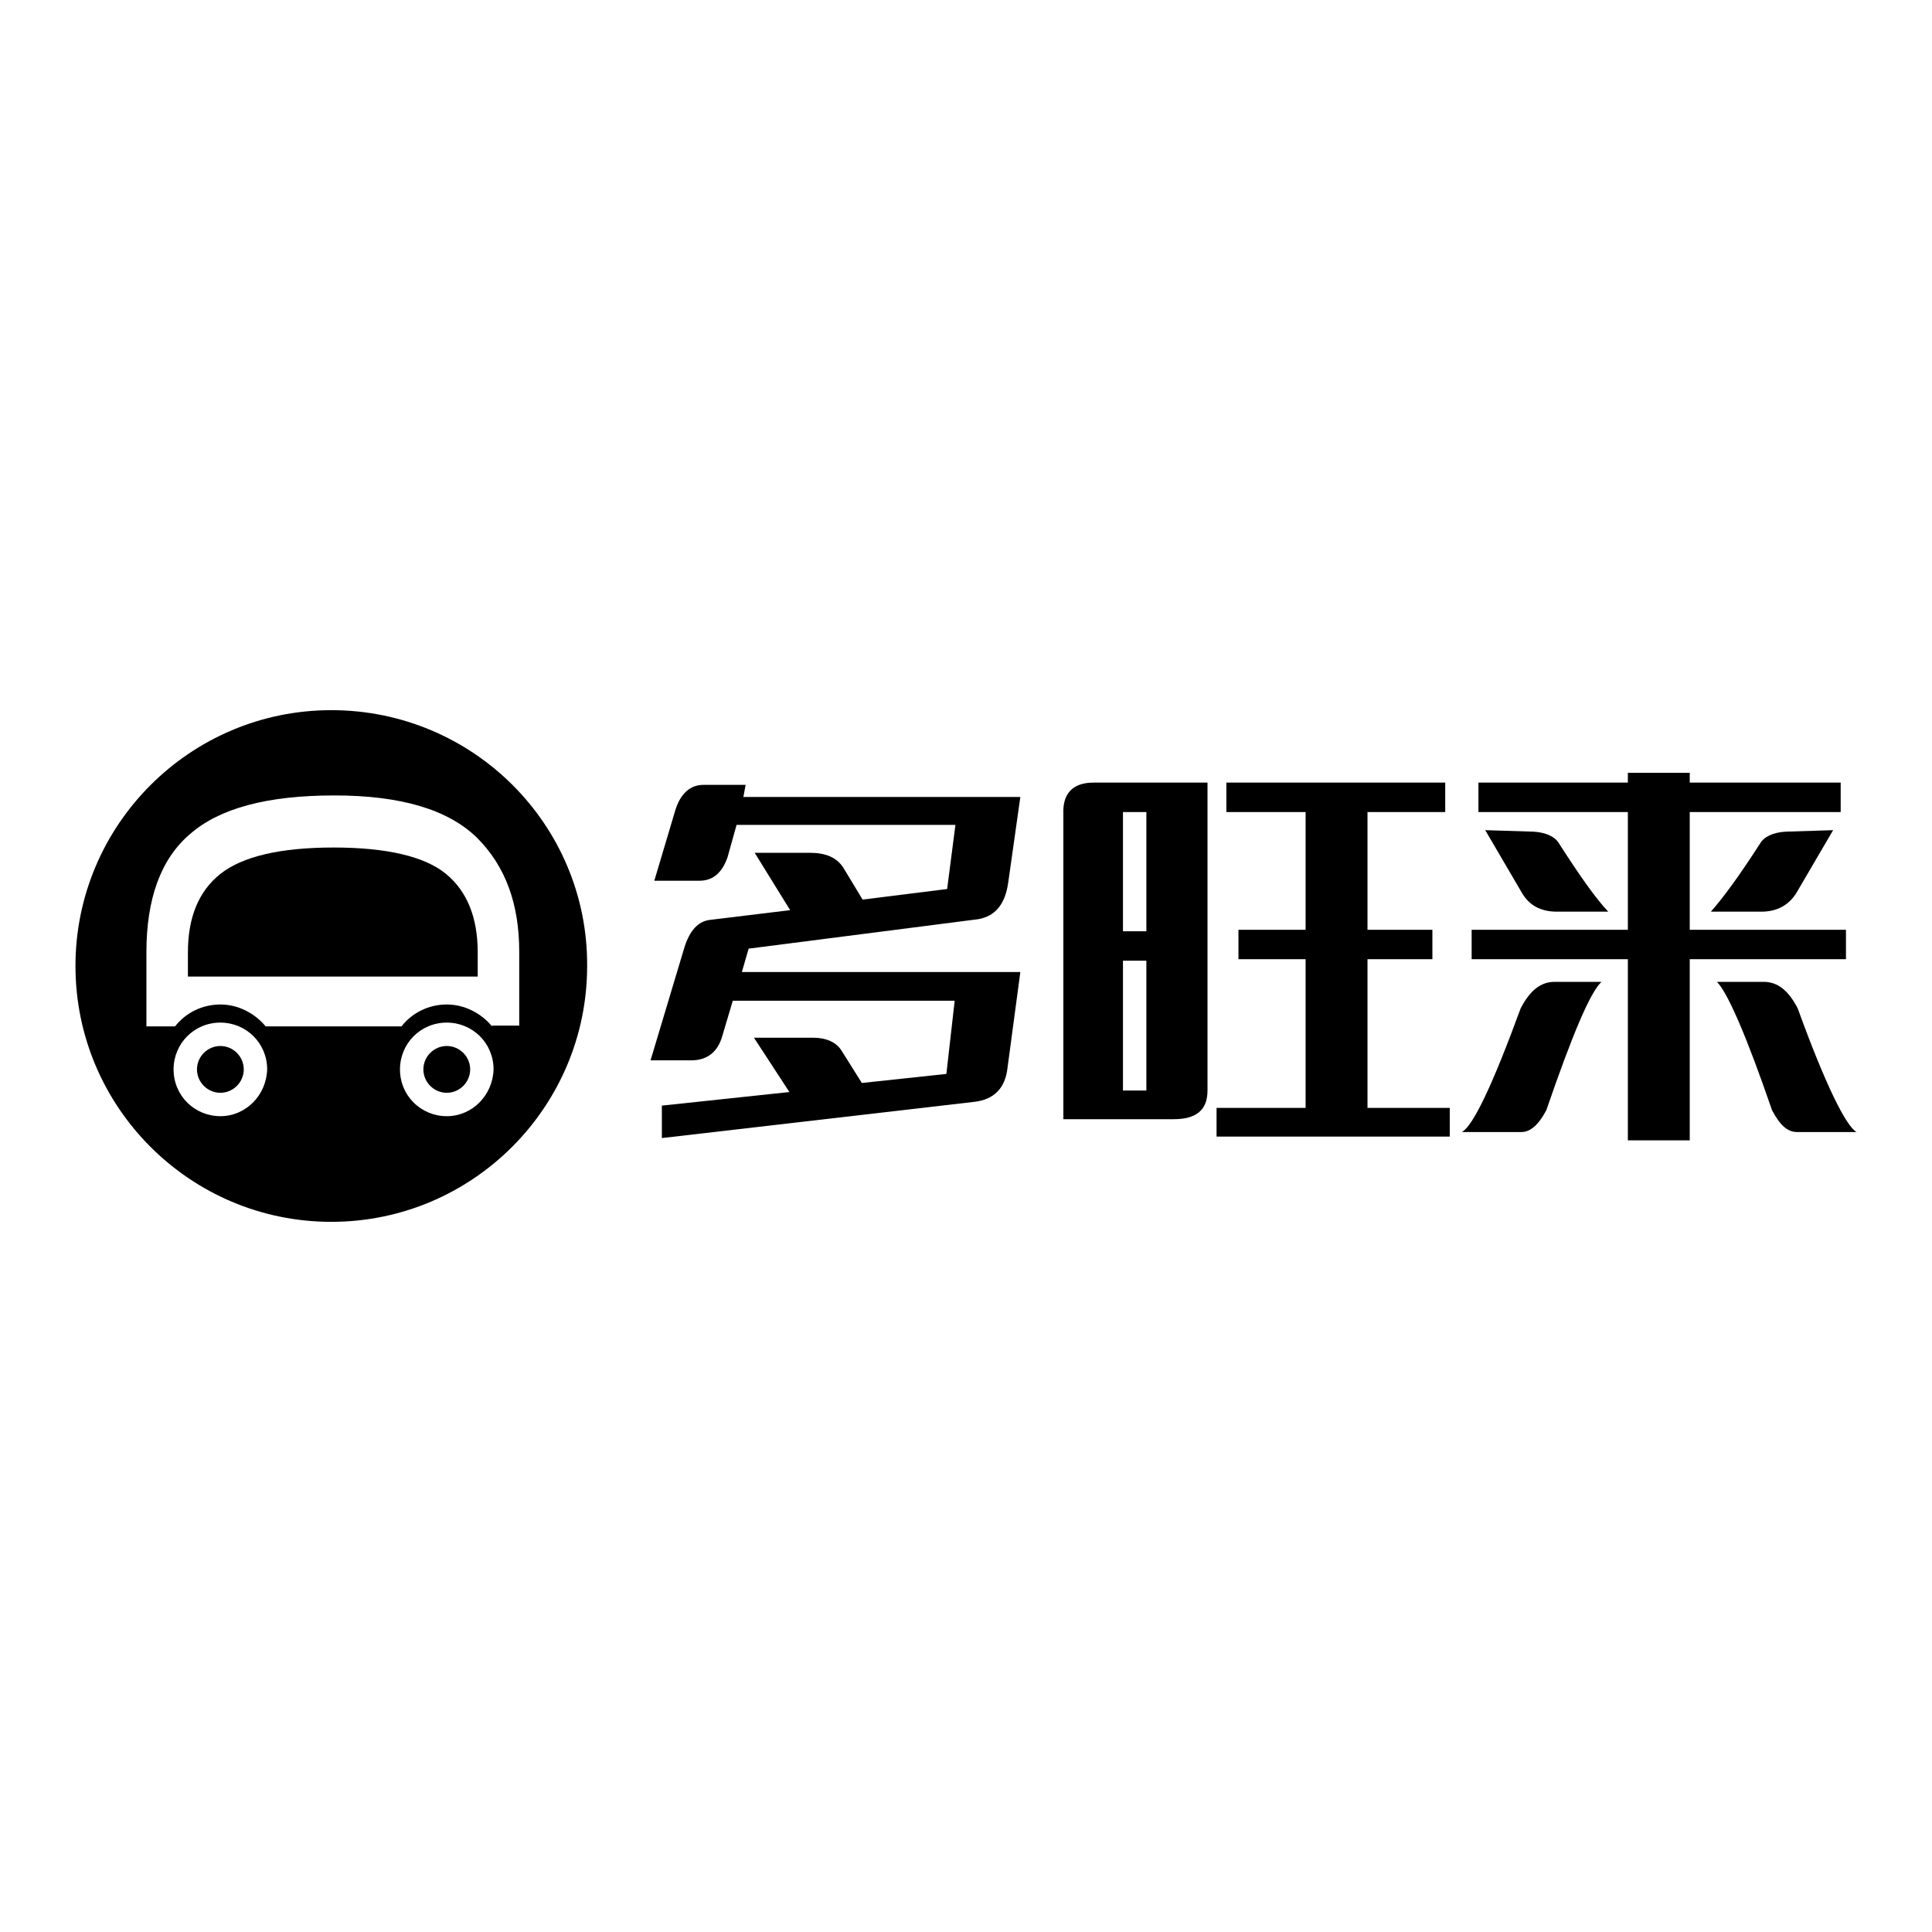
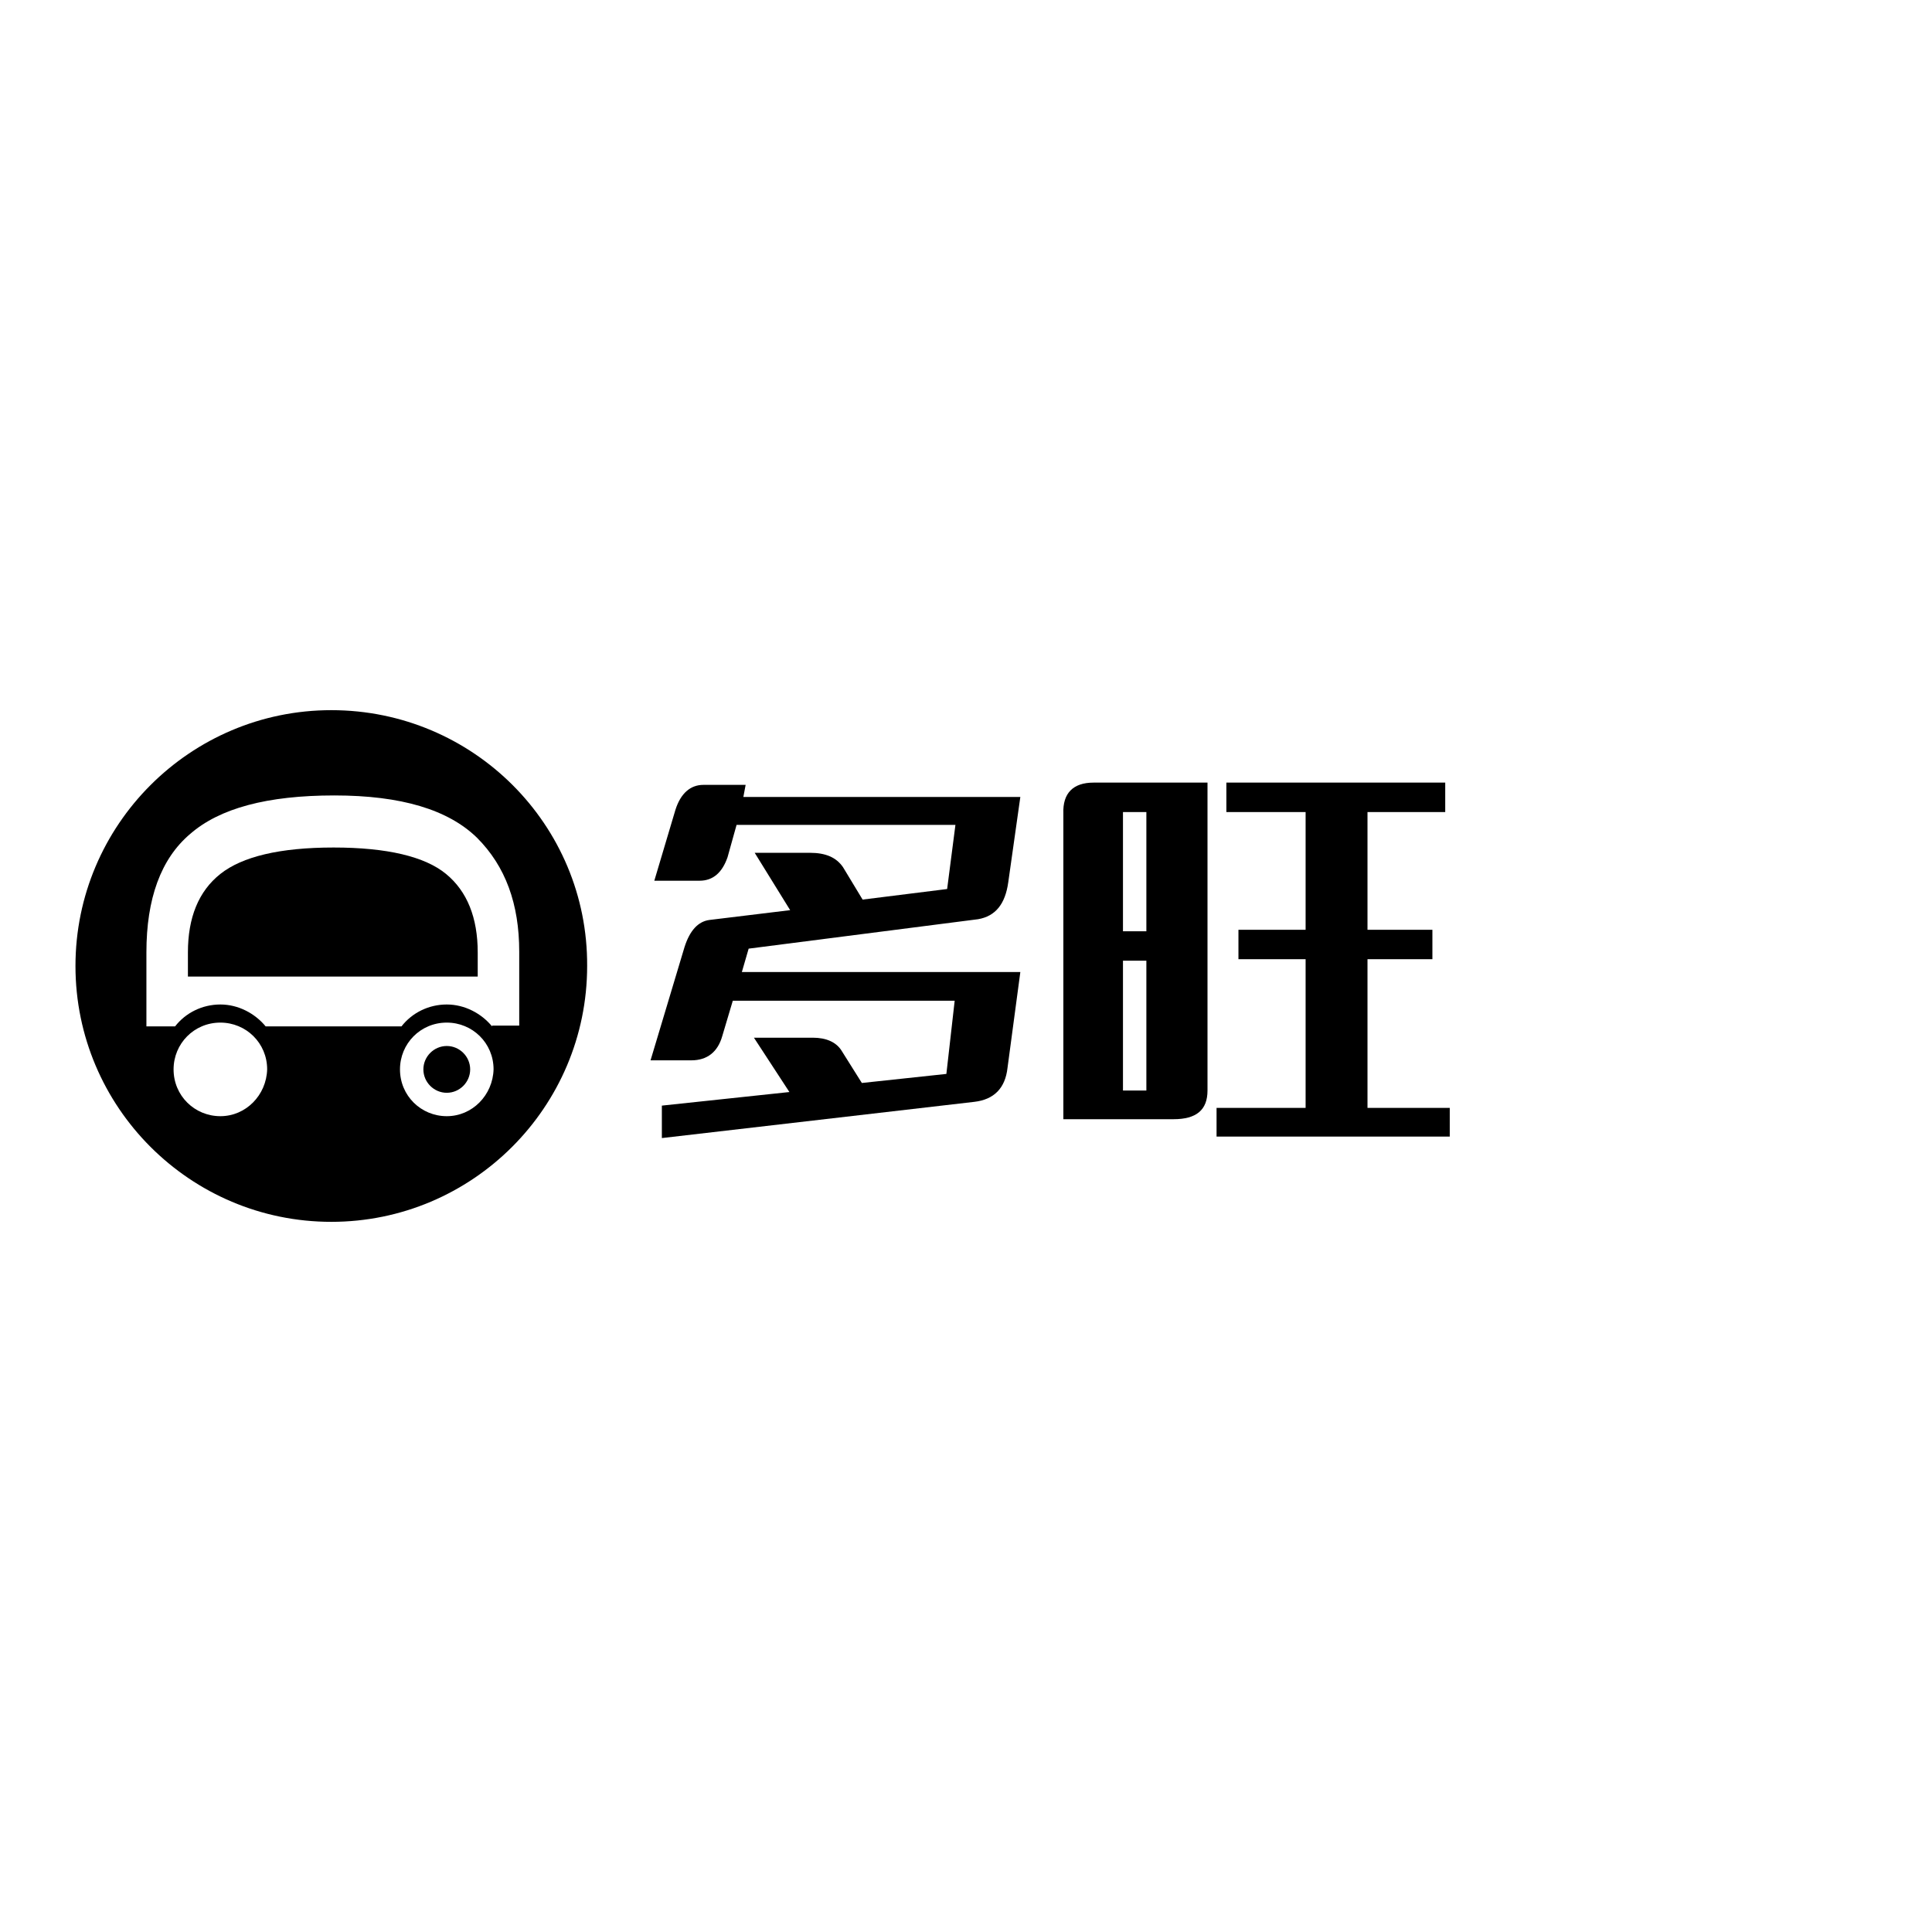
<svg xmlns="http://www.w3.org/2000/svg" version="1.1" x="0px" y="0px" viewBox="0 0 256 256" enable-background="new 0 0 256 256" xml:space="preserve">
  <g>
    <g>
      <path fill="#000000" d="M43.9,94.1C25.2,94.1,10,109.3,10,128c0,18.7,15.2,33.9,33.9,33.9c18.7,0,33.9-15.2,33.9-33.9C77.9,109.3,62.7,94.1,43.9,94.1z M29.2,147.9c-3.4,0-6.2-2.7-6.2-6.2c0-3.4,2.7-6.2,6.2-6.2c3.4,0,6.2,2.7,6.2,6.2C35.3,145.1,32.6,147.9,29.2,147.9z M59.2,147.9c-3.4,0-6.2-2.7-6.2-6.2c0-3.4,2.7-6.2,6.2-6.2c3.4,0,6.2,2.7,6.2,6.2C65.3,145.1,62.6,147.9,59.2,147.9z M65.2,136c-1.4-1.7-3.6-2.9-6-2.9c-2.4,0-4.6,1.1-6,2.9h-18c-1.4-1.7-3.6-2.9-6-2.9c-2.4,0-4.6,1.1-6,2.9h-3.8v-9.8c0-7.1,1.9-12.4,5.8-15.7c3.9-3.4,10.2-5.1,19.1-5.1c8.9,0,15.1,1.9,18.9,5.6c3.8,3.8,5.6,8.8,5.6,15.1v9.8H65.2z" />
      <path fill="#000000" d="M56.1,141.7c0,1.7,1.4,3.1,3.1,3.1c1.7,0,3.1-1.4,3.1-3.1c0-1.7-1.4-3.1-3.1-3.1C57.5,138.6,56.1,140,56.1,141.7z" />
-       <path fill="#000000" d="M26.1,141.7c0,1.7,1.4,3.1,3.1,3.1c1.7,0,3.1-1.4,3.1-3.1c0-1.7-1.4-3.1-3.1-3.1C27.5,138.6,26.1,140,26.1,141.7z" />
      <path fill="#000000" d="M59.1,115.8c-2.8-2.3-7.8-3.5-14.9-3.5c-7.1,0-12.1,1.2-15,3.5c-2.9,2.3-4.3,5.8-4.3,10.4v3.2h38.4v-3.2C63.3,121.6,61.9,118.1,59.1,115.8z" />
      <path fill="#000000" d="M99.2,125.7l-0.9,3.1h36.9l-1.7,12.7c-0.3,2.7-1.8,4.2-4.4,4.5l-41.4,4.8v-4.3l16.9-1.8l-4.7-7.2h7.8c1.8,0,3.1,0.6,3.8,1.7l2.7,4.3l11.2-1.2l1.1-9.7H97.1l-1.4,4.7c-0.6,2.1-2,3.2-4.1,3.2l-5.4,0l4.5-15c0.7-2.2,1.8-3.4,3.3-3.6l10.7-1.3l-4.7-7.6h7.3c2.1,0,3.5,0.6,4.4,1.9l2.6,4.3l11.2-1.4l1.1-8.5h-29l-1.2,4.3c-0.7,2-1.9,3.1-3.7,3.1h-6l2.8-9.4c0.7-2.2,2-3.3,3.7-3.3h5.6l-0.3,1.6h36.7l-1.6,11.3c-0.4,2.9-1.7,4.5-4,4.9L99.2,125.7z" />
      <path fill="#000000" d="M144.9,103.7h15.1v40.8c0,2.6-1.5,3.8-4.5,3.8h-14.6v-40.5C140.8,105.1,142.2,103.7,144.9,103.7z M148.8,107.6v15.8h3.1v-15.8H148.8z M151.9,127.3h-3.1v17.2h3.1V127.3z M173,127.1h-8.9v-3.9h8.9v-15.6h-10.5v-3.9h29v3.9h-10.3v15.6h8.6v3.9h-8.6v19.7h10.9v3.8h-30.9v-3.8H173V127.1z" />
-       <path fill="#000000" d="M201.6,150h-7.9c1.5-0.8,4.1-6.3,7.8-16.4c1.2-2.3,2.6-3.5,4.5-3.5h6.2c-1.5,1.4-3.9,7.1-7.3,17C203.9,149,202.8,150,201.6,150z M244.6,123.2v3.9h-20.7v24h-8.2v-24H195v-3.9h20.7v-15.6h-19.8v-3.9h19.8v-1.3h8.2v1.3h20v3.9h-20v15.6H244.6z M206.3,120.8c-2.1,0-3.7-0.8-4.7-2.6l-4.8-8.2l6.4,0.2c1.7,0.1,2.9,0.7,3.4,1.6c2.7,4.2,4.8,7.2,6.5,9H206.3L206.3,120.8z M226.7,120.8c1.6-1.8,3.8-4.8,6.5-9c0.5-0.9,1.7-1.5,3.4-1.6l6.3-0.2l-4.8,8.2c-1,1.7-2.6,2.6-4.7,2.6H226.7L226.7,120.8z M234.8,147.1c-3.4-9.9-5.9-15.6-7.3-17h6.2c1.9,0,3.3,1.2,4.5,3.5c3.7,10.2,6.4,15.6,7.8,16.4h-7.9C236.8,150,235.8,149,234.8,147.1z" />
    </g>
  </g>
</svg>